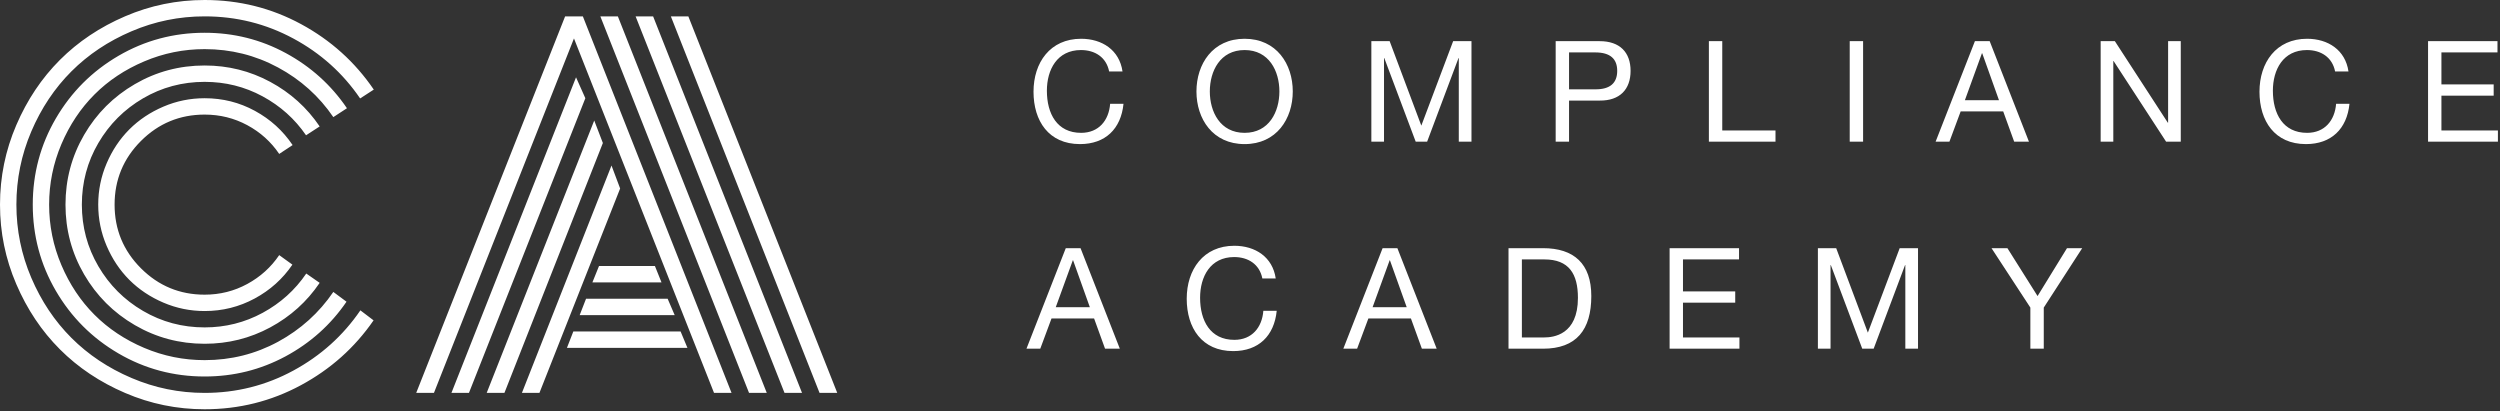
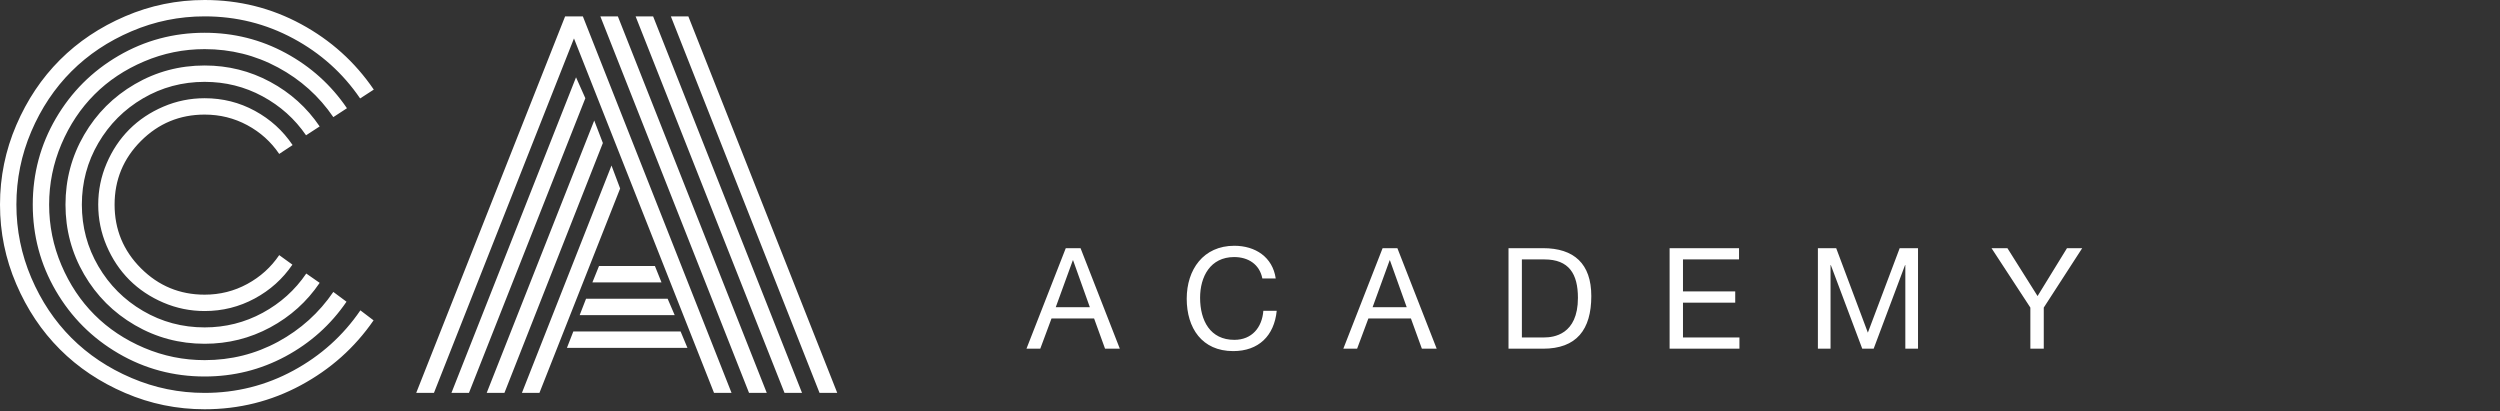
<svg xmlns="http://www.w3.org/2000/svg" width="802" height="132" viewBox="0 0 802 132" fill="none">
  <rect x="0" y="0" width="802" height="132" fill="#333333" stroke="none" />
  <g clip-path="url(#clip0_11_5)">
    <path d="M93.87 46.54L89.57 49.38C86.943 45.493 83.527 42.417 79.32 40.15C75.113 37.89 70.557 36.76 65.65 36.76C57.677 36.76 50.867 39.58 45.22 45.22C39.58 50.86 36.76 57.67 36.76 65.65C36.76 73.623 39.58 80.43 45.22 86.07C50.867 91.71 57.677 94.53 65.65 94.53C70.557 94.53 75.113 93.387 79.32 91.1C83.527 88.813 86.943 85.727 89.57 81.84L93.8 84.9C90.687 89.473 86.65 93.097 81.69 95.77C76.73 98.443 71.383 99.78 65.65 99.78C61.03 99.78 56.617 98.88 52.41 97.08C48.203 95.28 44.567 92.85 41.5 89.79C38.44 86.723 36.01 83.087 34.21 78.88C32.41 74.673 31.51 70.263 31.51 65.65C31.51 61.03 32.41 56.617 34.21 52.41C36.01 48.203 38.44 44.567 41.5 41.5C44.567 38.44 48.203 36.01 52.41 34.21C56.617 32.41 61.03 31.51 65.65 31.51C71.437 31.51 76.81 32.86 81.77 35.56C86.73 38.26 90.763 41.92 93.87 46.54ZM102.55 40.56L98.18 43.4C94.58 38.147 89.923 33.977 84.21 30.89C78.497 27.803 72.31 26.26 65.65 26.26C58.503 26.26 51.913 28.023 45.88 31.55C39.853 35.077 35.077 39.853 31.55 45.88C28.023 51.907 26.26 58.497 26.26 65.65C26.26 72.797 28.023 79.383 31.55 85.41C35.077 91.443 39.853 96.22 45.88 99.74C51.913 103.267 58.503 105.03 65.65 105.03C72.31 105.03 78.51 103.473 84.25 100.36C89.983 97.253 94.65 93.05 98.25 87.75L102.55 90.74C98.47 96.767 93.183 101.53 86.69 105.03C80.197 108.53 73.183 110.28 65.65 110.28C57.577 110.28 50.113 108.287 43.26 104.3C36.4 100.313 30.977 94.893 26.99 88.04C23.003 81.18 21.01 73.717 21.01 65.65C21.01 57.577 23.003 50.11 26.99 43.25C30.977 36.397 36.4 30.977 43.26 26.99C50.113 23.003 57.577 21.01 65.65 21.01C73.183 21.01 80.197 22.76 86.69 26.26C93.183 29.76 98.47 34.527 102.55 40.56ZM111.3 34.72L106.93 37.57C102.357 30.857 96.437 25.543 89.17 21.63C81.897 17.717 74.057 15.76 65.65 15.76C58.89 15.76 52.423 17.073 46.25 19.7C40.07 22.32 34.757 25.857 30.31 30.31C25.863 34.757 22.327 40.067 19.7 46.24C17.073 52.42 15.76 58.89 15.76 65.65C15.76 72.403 17.073 78.87 19.7 85.05C22.327 91.223 25.863 96.533 30.31 100.98C34.757 105.433 40.07 108.973 46.25 111.6C52.423 114.22 58.89 115.53 65.65 115.53C74.11 115.53 81.963 113.563 89.21 109.63C96.45 105.69 102.357 100.363 106.93 93.65L111.16 96.79C106.1 104.183 99.573 110.03 91.58 114.33C83.58 118.63 74.937 120.78 65.65 120.78C55.677 120.78 46.46 118.313 38 113.38C29.54 108.447 22.843 101.75 17.91 93.29C12.977 84.83 10.51 75.617 10.51 65.65C10.51 55.677 12.977 46.46 17.91 38C22.843 29.54 29.54 22.843 38 17.91C46.46 12.977 55.677 10.51 65.65 10.51C74.983 10.51 83.66 12.683 91.68 17.03C99.707 21.383 106.247 27.28 111.3 34.72ZM119.91 28.74L115.53 31.58C109.99 23.46 102.833 17.043 94.06 12.33C85.28 7.61 75.81 5.25 65.65 5.25C57.477 5.25 49.66 6.843 42.2 10.03C34.733 13.217 28.303 17.507 22.91 22.9C17.51 28.3 13.217 34.733 10.03 42.2C6.85 49.66 5.26 57.477 5.26 65.65C5.26 73.817 6.85 81.63 10.03 89.09C13.217 96.557 17.51 102.99 22.91 108.39C28.303 113.783 34.733 118.073 42.2 121.26C49.66 124.447 57.477 126.04 65.65 126.04C75.81 126.04 85.29 123.657 94.09 118.89C102.89 114.123 110.063 107.68 115.61 99.56L119.84 102.77C113.807 111.523 106.027 118.463 96.5 123.59C86.967 128.723 76.683 131.29 65.65 131.29C56.75 131.29 48.253 129.55 40.16 126.07C32.06 122.597 25.08 117.93 19.22 112.07C13.36 106.21 8.693 99.233 5.22 91.14C1.74 83.04 0 74.543 0 65.65C0 56.75 1.74 48.25 5.22 40.15C8.693 32.057 13.36 25.08 19.22 19.22C25.08 13.36 32.06 8.693 40.16 5.22C48.253 1.74 56.75 0 65.65 0C76.737 0 87.043 2.577 96.57 7.73C106.103 12.89 113.883 19.893 119.91 28.74ZM212.21 90.59H190.04L192.16 85.34H210.1L212.21 90.59ZM216.44 101.09H185.96L188 95.84H214.18L216.44 101.09ZM220.53 111.6H181.87L183.92 106.34H218.34L220.53 111.6ZM184.13 12.33L139.21 126.04H133.52L181.29 5.25H186.98L234.68 126.04H229.06L184.13 12.33ZM144.82 126.04L184.79 24.8L187.78 31.51L150.44 126.04H144.82ZM156.13 126.04L190.63 38.66L193.4 45.88L161.82 126.04H156.13ZM167.43 126.04L196.17 53.1L198.94 60.47L173.05 126.04H167.43ZM220.82 5.25L268.59 126.04H262.91L215.21 5.25H220.82ZM203.9 5.25H209.52L257.29 126.04H251.67L203.9 5.25ZM192.59 5.25H198.21L245.98 126.04H240.29L192.59 5.25Z" fill="white" />
-     <path d="M360.1 22.916C359.11 16.056 353.55 12.436 346.82 12.436C336.88 12.436 331.55 20.076 331.55 29.426C331.55 38.816 336.43 46.226 346.46 46.226C354.59 46.226 359.61 41.346 360.42 33.306H356.13C355.72 38.636 352.47 42.616 346.82 42.616C339.1 42.616 335.84 36.476 335.84 29.106C335.84 22.376 339.1 16.056 346.78 16.056C351.25 16.056 354.91 18.356 355.81 22.916H360.1ZM383.82 29.336C383.82 38.096 389.01 46.226 399.27 46.226C409.52 46.226 414.72 38.096 414.72 29.336C414.72 20.566 409.52 12.436 399.27 12.436C389.01 12.436 383.82 20.566 383.82 29.336ZM388.11 29.336C388.11 22.826 391.41 16.056 399.27 16.056C407.13 16.056 410.43 22.826 410.43 29.336C410.43 35.836 407.13 42.616 399.27 42.616C391.41 42.616 388.11 35.836 388.11 29.336ZM439.93 45.456H443.99V18.626H444.08L454.16 45.456H457.82L467.89 18.626H467.98V45.456H472.05V13.206H466.17L455.96 40.306L445.8 13.206H439.93V45.456ZM499.06 45.456H503.35V32.266H513.2C519.62 32.316 523.09 28.696 523.09 22.736C523.09 16.776 519.62 13.206 513.2 13.206H499.06V45.456ZM503.35 16.816H511.75C516.59 16.816 518.8 18.896 518.8 22.736C518.8 26.576 516.59 28.696 511.75 28.656H503.35V16.816ZM548.21 45.456H569.58V41.846H552.5V13.206H548.21V45.456ZM593.39 45.456H597.68V13.206H593.39V45.456ZM620.94 45.456H625.37L628.98 35.746H642.63L646.15 45.456H650.89L638.29 13.206H633.55L620.94 45.456ZM635.8 17.096H635.9L641.27 32.136H630.34L635.8 17.096ZM673.89 45.456H677.95V19.576H678.04L694.89 45.456H699.59V13.206H695.53V39.366H695.44L678.45 13.206H673.89V45.456ZM753.39 22.916C752.4 16.056 746.84 12.436 740.11 12.436C730.17 12.436 724.84 20.076 724.84 29.426C724.84 38.816 729.72 46.226 739.75 46.226C747.88 46.226 752.9 41.346 753.71 33.306H749.42C749.01 38.636 745.76 42.616 740.11 42.616C732.39 42.616 729.14 36.476 729.14 29.106C729.14 22.376 732.39 16.056 740.07 16.056C744.54 16.056 748.2 18.356 749.1 22.916H753.39ZM778.92 45.456H801.33V41.846H783.21V30.686H799.97V27.076H783.21V16.816H801.19V13.206H778.92V45.456Z" fill="white" />
    <path d="M329.29 111.863H333.72L337.33 102.153H350.98L354.5 111.863H359.24L346.64 79.613H341.9L329.29 111.863ZM344.16 83.503H344.25L349.62 98.543H338.69L344.16 83.503ZM409.25 89.323C408.26 82.463 402.7 78.843 395.97 78.843C386.03 78.843 380.7 86.483 380.7 95.833C380.7 105.223 385.58 112.633 395.61 112.633C403.74 112.633 408.76 107.753 409.57 99.713H405.28C404.87 105.043 401.62 109.023 395.97 109.023C388.25 109.023 384.99 102.883 384.99 95.513C384.99 88.783 388.25 82.463 395.93 82.463C400.4 82.463 404.06 84.763 404.96 89.323H409.25ZM430.94 111.863H435.36L438.98 102.153H452.62L456.14 111.863H460.89L448.28 79.613H443.54L430.94 111.863ZM445.8 83.503H445.89L451.27 98.543H440.33L445.8 83.503ZM483.93 111.863H494.99C505.75 111.863 510.49 105.773 510.49 94.973C510.49 84.583 504.93 79.613 494.99 79.613H483.93V111.863ZM488.22 83.223H495.45C503.35 83.223 506.2 87.883 506.2 95.563C506.2 107.443 498.29 108.253 495.36 108.253H488.22V83.223ZM535.61 111.863H558.01V108.253H539.9V97.093H556.66V93.483H539.9V83.223H557.88V79.613H535.61V111.863ZM583.18 111.863H587.24V85.033H587.33L597.41 111.863H601.07L611.14 85.033H611.23V111.863H615.3V79.613H609.42L599.21 106.713L589.05 79.613H583.18V111.863ZM667.97 79.613H663.09L653.65 94.973L643.98 79.613H638.88L651.34 98.673V111.863H655.64V98.673L667.97 79.613Z" fill="white" />
  </g>
  <defs>
    <clipPath id="clip0_11_5">
      <rect width="801.33" height="131.29" fill="white" />
    </clipPath>
  </defs>
</svg>